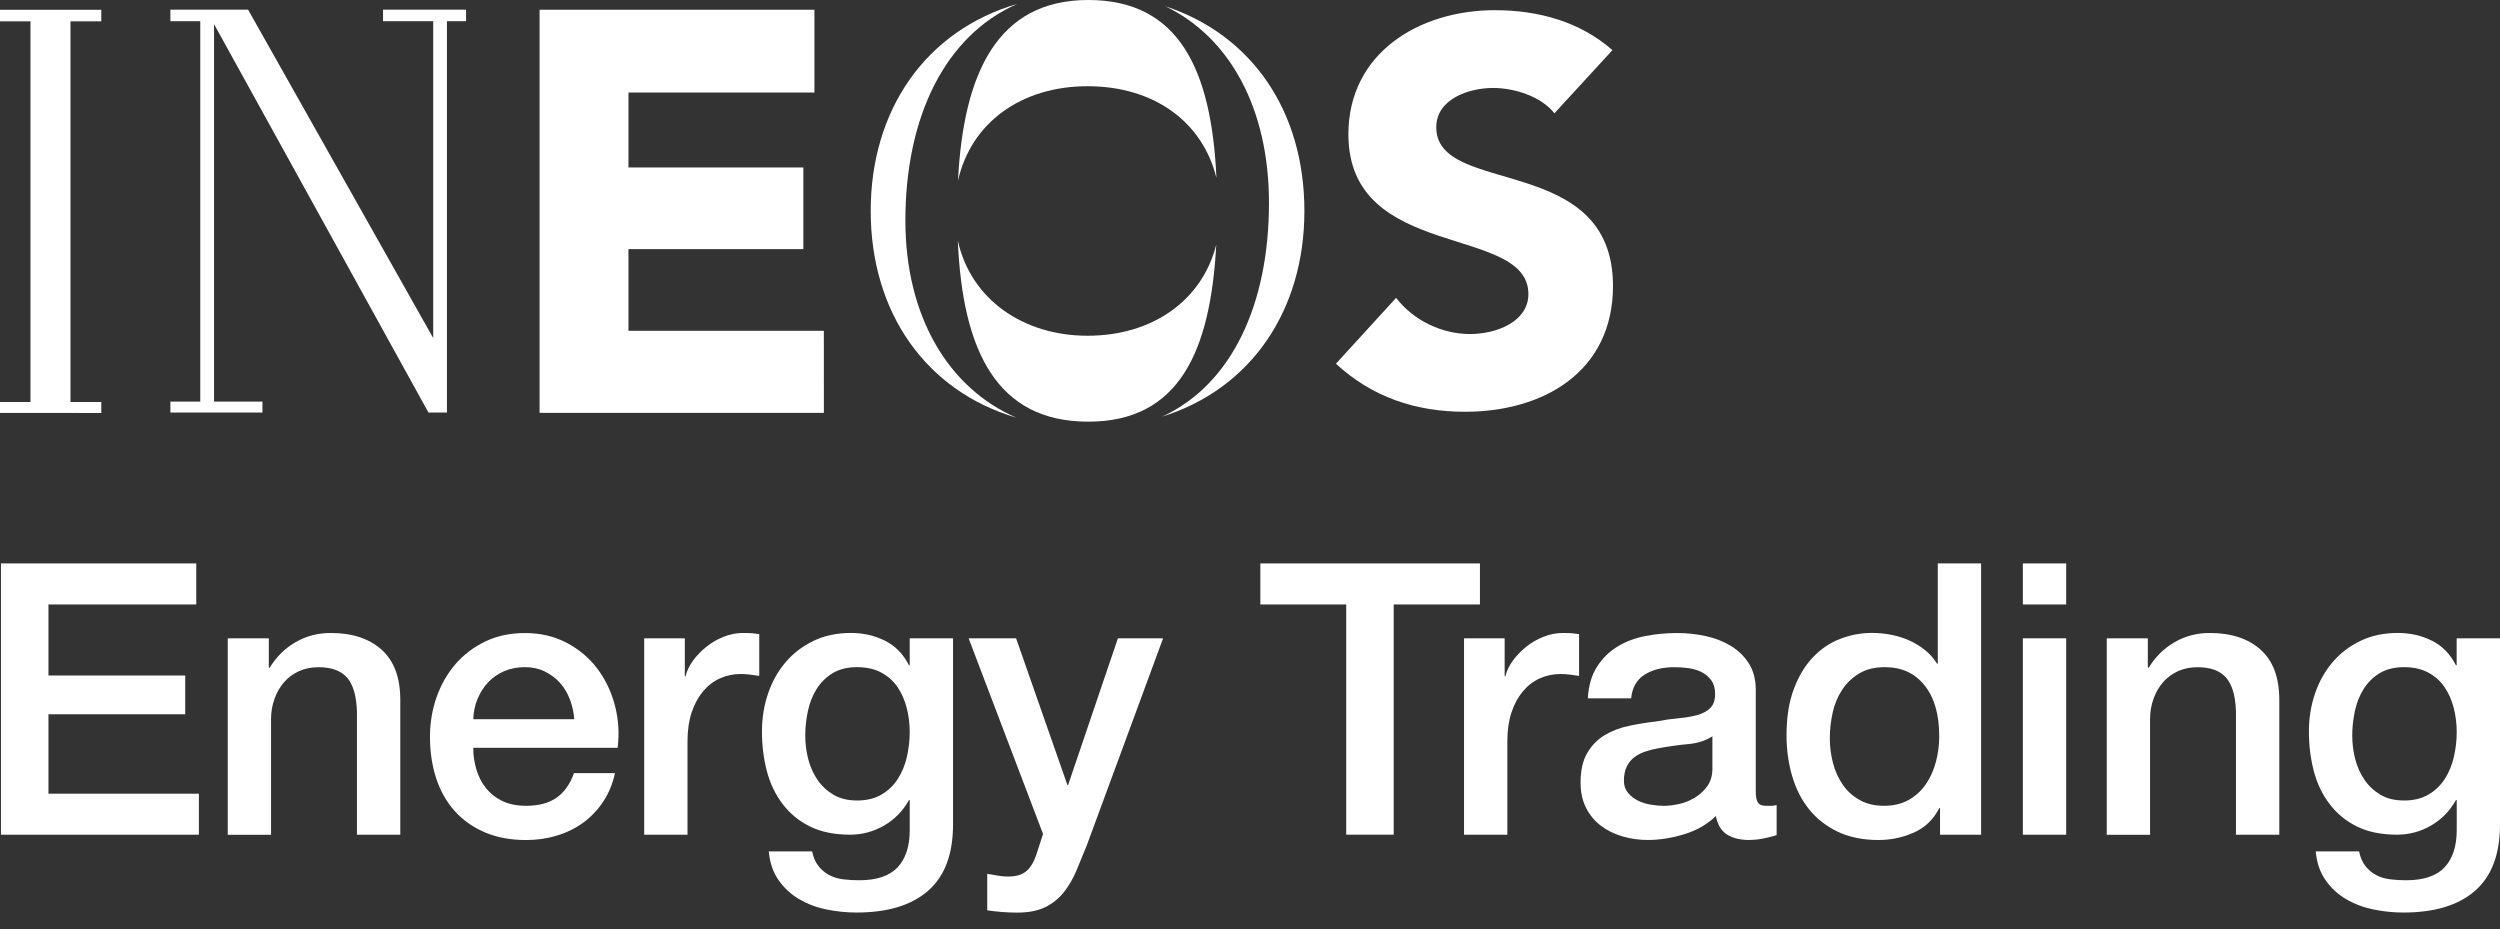
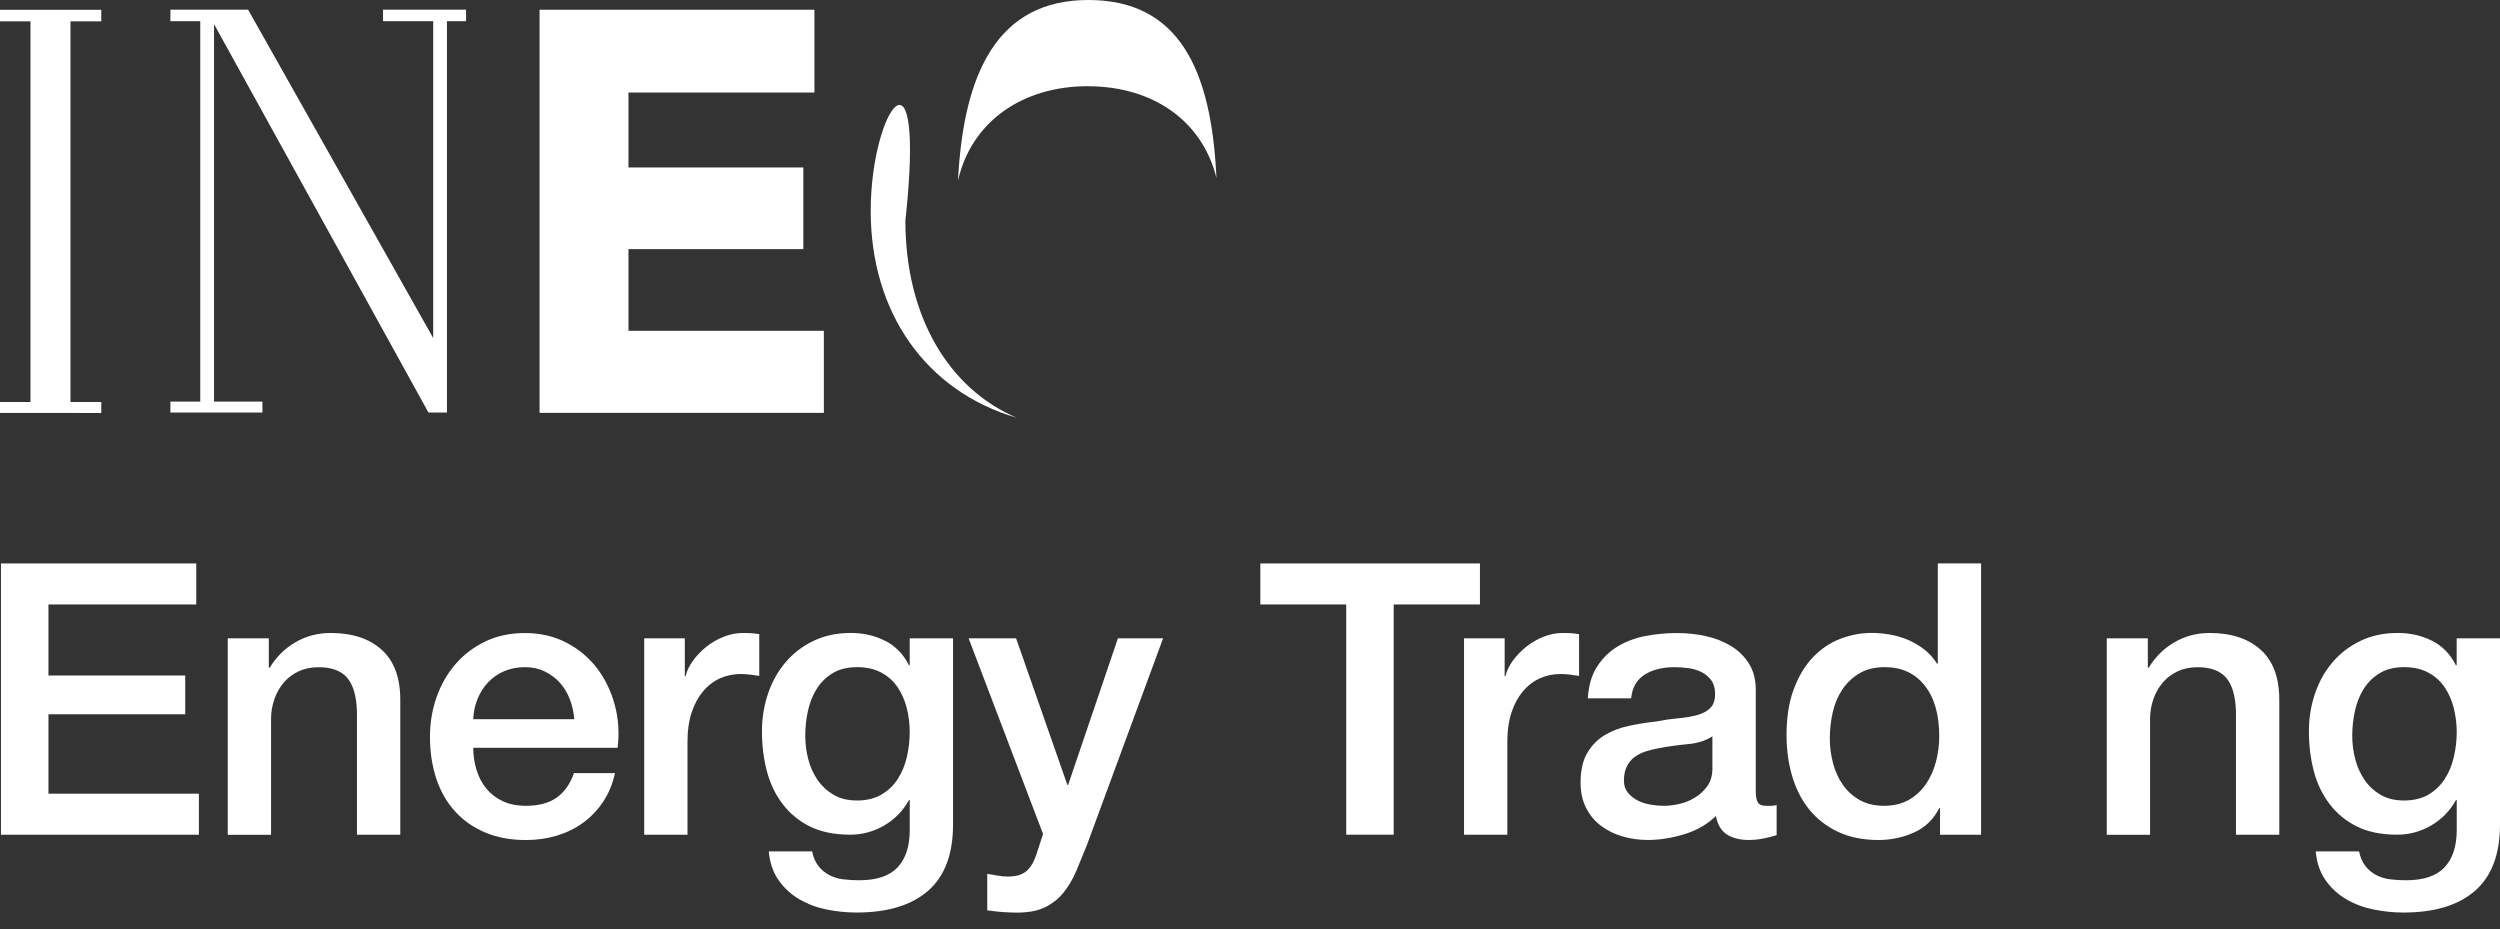
<svg xmlns="http://www.w3.org/2000/svg" width="78" height="29" viewBox="0 0 78 29" fill="none">
  <rect x="0" y="0" width="78" height="29" fill="#333333" stroke="none" />
  <g clip-path="url(#clip0_4756_22433)">
    <path d="M19.608 10.32V7.773H25.064V5.224H19.608V2.888H25.41V0.303H16.835V12.882H25.705L25.704 10.32H19.608Z" fill="white" />
-     <path d="M44.811 3.973C44.811 3.081 45.843 2.744 46.587 2.744C47.228 2.744 48.075 2.997 48.498 3.535L50.308 1.564C49.291 0.671 47.991 0.318 46.637 0.318C44.285 0.318 42.07 1.648 42.07 4.191C42.07 8.165 47.686 6.987 47.686 9.176C47.686 10.018 46.723 10.422 45.859 10.422C44.995 10.422 44.1 10.002 43.559 9.293L41.681 11.348C42.815 12.393 44.168 12.847 45.708 12.847C48.177 12.847 50.325 11.583 50.325 8.923C50.325 4.745 44.811 6.145 44.811 3.971V3.973Z" fill="white" />
    <path d="M29.89 5.638C30.294 3.826 31.869 2.69 33.931 2.69C35.995 2.69 37.517 3.79 37.953 5.55C37.799 2.173 36.786 0 33.954 0C31.122 0 30.058 2.277 29.89 5.638Z" fill="white" />
-     <path d="M28.248 6.884C28.248 3.635 29.494 1.105 31.74 0.122C28.893 0.95 27.166 3.418 27.166 6.582C27.166 9.746 28.884 12.201 31.717 13.033C29.595 12.122 28.248 9.872 28.248 6.884Z" fill="white" />
-     <path d="M37.945 7.641C37.5 9.385 35.949 10.475 33.931 10.475C31.914 10.475 30.28 9.329 29.884 7.502C30.03 10.963 31.107 13.156 33.954 13.156C36.801 13.156 37.767 10.941 37.947 7.643L37.945 7.641Z" fill="white" />
-     <path d="M36.354 0.194C38.352 1.149 39.592 3.363 39.592 6.329C39.592 9.472 38.447 11.987 36.261 12.998C39.026 12.133 40.697 9.694 40.697 6.582C40.697 3.47 39.062 1.086 36.354 0.194Z" fill="white" />
+     <path d="M28.248 6.884C28.893 0.95 27.166 3.418 27.166 6.582C27.166 9.746 28.884 12.201 31.717 13.033C29.595 12.122 28.248 9.872 28.248 6.884Z" fill="white" />
    <path d="M0 0.665H0.951V12.542H0V12.883L3.16 12.885V12.542H2.199V0.665H3.16V0.305H0V0.665Z" fill="white" />
    <path d="M11.951 0.662H13.516V10.547L7.74 0.301H5.316V0.662H6.248V12.529H5.316V12.871H8.188V12.529H6.678V0.753L13.368 12.871H13.945V0.662H14.541V0.301H11.951V0.662Z" fill="white" />
    <path d="M0.03 17.579H6.123V18.859H1.512V21.076H5.779V22.285H1.512V24.763H6.205V26.043H0.03V17.579Z" fill="white" />
    <path d="M7.107 19.915H8.387V20.815L8.411 20.839C8.616 20.5 8.885 20.232 9.216 20.039C9.548 19.845 9.916 19.749 10.319 19.749C10.991 19.749 11.519 19.923 11.907 20.271C12.294 20.619 12.489 21.14 12.489 21.836V26.044H11.137V22.192C11.12 21.71 11.018 21.361 10.829 21.143C10.64 20.926 10.344 20.817 9.94 20.817C9.711 20.817 9.505 20.859 9.324 20.942C9.142 21.026 8.988 21.14 8.861 21.287C8.735 21.433 8.635 21.604 8.565 21.802C8.494 22 8.457 22.209 8.457 22.43V26.045H7.106V19.917L7.107 19.915Z" fill="white" />
    <path d="M14.765 23.328C14.765 23.565 14.799 23.795 14.866 24.015C14.932 24.236 15.033 24.43 15.168 24.596C15.302 24.763 15.472 24.895 15.678 24.994C15.883 25.092 16.128 25.141 16.413 25.141C16.808 25.141 17.125 25.057 17.367 24.887C17.608 24.716 17.788 24.462 17.907 24.122H19.187C19.116 24.454 18.993 24.75 18.82 25.011C18.646 25.272 18.437 25.492 18.192 25.67C17.947 25.847 17.672 25.982 17.369 26.073C17.065 26.164 16.747 26.209 16.414 26.209C15.932 26.209 15.505 26.13 15.134 25.972C14.762 25.815 14.448 25.593 14.192 25.309C13.935 25.024 13.742 24.685 13.611 24.29C13.481 23.895 13.415 23.46 13.415 22.986C13.415 22.551 13.485 22.139 13.622 21.748C13.761 21.357 13.958 21.013 14.215 20.716C14.472 20.42 14.782 20.186 15.146 20.012C15.509 19.838 15.92 19.751 16.379 19.751C16.86 19.751 17.293 19.852 17.676 20.053C18.06 20.255 18.377 20.521 18.631 20.854C18.883 21.186 19.067 21.568 19.182 21.998C19.297 22.429 19.326 22.873 19.27 23.332H14.766L14.765 23.328ZM17.917 22.439C17.901 22.226 17.855 22.02 17.781 21.822C17.705 21.624 17.603 21.453 17.473 21.307C17.343 21.16 17.184 21.042 16.999 20.951C16.814 20.86 16.606 20.815 16.378 20.815C16.149 20.815 15.925 20.857 15.732 20.94C15.538 21.023 15.373 21.138 15.234 21.284C15.095 21.43 14.985 21.602 14.902 21.8C14.819 21.998 14.774 22.211 14.766 22.44H17.918L17.917 22.439Z" fill="white" />
    <path d="M20.097 19.915H21.366V21.1H21.39C21.429 20.933 21.506 20.772 21.621 20.614C21.735 20.457 21.873 20.312 22.035 20.182C22.197 20.052 22.377 19.947 22.575 19.868C22.773 19.79 22.974 19.749 23.179 19.749C23.337 19.749 23.447 19.753 23.505 19.761C23.564 19.768 23.626 19.777 23.689 19.785V21.088C23.594 21.073 23.497 21.058 23.399 21.047C23.3 21.035 23.203 21.029 23.109 21.029C22.879 21.029 22.665 21.075 22.463 21.165C22.261 21.256 22.086 21.391 21.936 21.569C21.786 21.747 21.667 21.966 21.58 22.227C21.493 22.488 21.45 22.788 21.45 23.128V26.043H20.099V19.915H20.097Z" fill="white" />
    <path d="M29.735 25.723C29.735 26.647 29.477 27.337 28.958 27.791C28.44 28.244 27.696 28.471 26.724 28.471C26.416 28.471 26.106 28.44 25.793 28.377C25.48 28.314 25.197 28.207 24.939 28.057C24.682 27.907 24.467 27.709 24.294 27.464C24.12 27.219 24.018 26.919 23.986 26.564H25.338C25.377 26.753 25.445 26.908 25.54 27.026C25.634 27.145 25.748 27.238 25.878 27.305C26.008 27.372 26.153 27.416 26.31 27.435C26.468 27.455 26.634 27.464 26.808 27.464C27.353 27.464 27.753 27.329 28.005 27.061C28.257 26.792 28.384 26.405 28.384 25.899V24.962H28.36C28.171 25.303 27.912 25.566 27.584 25.757C27.256 25.946 26.903 26.042 26.523 26.042C26.033 26.042 25.617 25.957 25.272 25.787C24.928 25.617 24.645 25.383 24.419 25.087C24.193 24.791 24.029 24.449 23.927 24.062C23.825 23.675 23.773 23.26 23.773 22.817C23.773 22.406 23.836 22.015 23.962 21.643C24.088 21.271 24.27 20.946 24.507 20.666C24.744 20.386 25.034 20.162 25.378 19.997C25.723 19.83 26.111 19.748 26.546 19.748C26.933 19.748 27.289 19.829 27.613 19.991C27.937 20.154 28.185 20.409 28.359 20.756H28.383V19.915H29.735V25.723ZM26.735 24.976C27.035 24.976 27.29 24.914 27.499 24.792C27.709 24.67 27.879 24.507 28.009 24.306C28.139 24.105 28.234 23.875 28.294 23.619C28.353 23.362 28.383 23.104 28.383 22.843C28.383 22.581 28.352 22.329 28.289 22.083C28.226 21.839 28.128 21.621 27.999 21.431C27.869 21.242 27.698 21.092 27.489 20.981C27.28 20.87 27.029 20.815 26.736 20.815C26.444 20.815 26.183 20.878 25.977 21.004C25.772 21.13 25.605 21.294 25.479 21.496C25.353 21.698 25.262 21.927 25.207 22.183C25.151 22.44 25.124 22.695 25.124 22.947C25.124 23.199 25.155 23.447 25.218 23.689C25.281 23.93 25.378 24.145 25.508 24.334C25.638 24.523 25.805 24.678 26.006 24.797C26.208 24.916 26.451 24.975 26.735 24.975V24.976Z" fill="white" />
    <path d="M30.221 19.915H31.702L33.302 24.489H33.326L34.879 19.915H36.289L33.908 26.375C33.797 26.651 33.688 26.916 33.582 27.169C33.475 27.421 33.345 27.644 33.191 27.838C33.038 28.031 32.846 28.186 32.616 28.301C32.387 28.416 32.094 28.473 31.739 28.473C31.422 28.473 31.111 28.449 30.802 28.402V27.265C30.913 27.28 31.019 27.299 31.122 27.318C31.224 27.338 31.331 27.348 31.442 27.348C31.6 27.348 31.731 27.328 31.833 27.289C31.935 27.25 32.021 27.192 32.088 27.117C32.155 27.042 32.213 26.953 32.26 26.85C32.307 26.747 32.35 26.629 32.389 26.494L32.543 26.02L30.221 19.916V19.915Z" fill="white" />
    <path d="M39.323 17.579H46.174V18.859H43.483V26.042H42.002V18.859H39.323V17.579Z" fill="white" />
    <path d="M45.676 19.915H46.945V21.1H46.969C47.008 20.933 47.085 20.772 47.2 20.614C47.314 20.457 47.452 20.312 47.614 20.182C47.776 20.052 47.956 19.947 48.154 19.868C48.352 19.79 48.553 19.749 48.758 19.749C48.916 19.749 49.025 19.753 49.083 19.761C49.143 19.768 49.204 19.777 49.267 19.785V21.088C49.173 21.073 49.076 21.058 48.977 21.047C48.879 21.035 48.782 21.029 48.687 21.029C48.458 21.029 48.244 21.075 48.042 21.165C47.84 21.256 47.665 21.391 47.515 21.569C47.365 21.747 47.246 21.966 47.159 22.227C47.072 22.488 47.029 22.788 47.029 23.128V26.043H45.678V19.915H45.676Z" fill="white" />
    <path d="M54.779 24.68C54.779 24.846 54.801 24.965 54.845 25.035C54.888 25.106 54.973 25.142 55.099 25.142H55.242C55.297 25.142 55.361 25.135 55.431 25.119V26.055C55.383 26.071 55.323 26.09 55.247 26.108C55.171 26.129 55.094 26.146 55.016 26.161C54.937 26.177 54.859 26.189 54.779 26.197C54.7 26.204 54.633 26.208 54.577 26.208C54.301 26.208 54.072 26.153 53.89 26.042C53.709 25.931 53.59 25.738 53.535 25.46C53.266 25.721 52.936 25.91 52.545 26.029C52.154 26.148 51.776 26.207 51.412 26.207C51.136 26.207 50.871 26.169 50.618 26.095C50.364 26.02 50.141 25.909 49.948 25.763C49.754 25.617 49.6 25.431 49.486 25.206C49.371 24.98 49.314 24.718 49.314 24.418C49.314 24.038 49.383 23.73 49.522 23.493C49.661 23.256 49.843 23.071 50.067 22.936C50.293 22.801 50.545 22.705 50.826 22.646C51.106 22.587 51.388 22.541 51.673 22.51C51.918 22.462 52.151 22.429 52.373 22.409C52.594 22.389 52.789 22.356 52.96 22.308C53.13 22.26 53.264 22.188 53.363 22.088C53.463 21.989 53.511 21.841 53.511 21.645C53.511 21.471 53.469 21.328 53.386 21.218C53.303 21.107 53.2 21.023 53.078 20.964C52.956 20.904 52.82 20.865 52.67 20.845C52.52 20.825 52.377 20.816 52.243 20.816C51.864 20.816 51.552 20.896 51.306 21.053C51.062 21.211 50.923 21.457 50.892 21.788H49.54C49.564 21.394 49.658 21.066 49.825 20.805C49.991 20.544 50.202 20.334 50.459 20.177C50.716 20.019 51.006 19.908 51.33 19.845C51.654 19.782 51.986 19.751 52.327 19.751C52.627 19.751 52.923 19.782 53.216 19.845C53.508 19.908 53.77 20.012 54.004 20.153C54.237 20.295 54.425 20.478 54.567 20.704C54.71 20.93 54.78 21.203 54.78 21.527V24.68H54.779ZM53.429 22.972C53.223 23.107 52.971 23.188 52.67 23.216C52.37 23.244 52.069 23.285 51.769 23.341C51.627 23.365 51.489 23.399 51.354 23.442C51.219 23.484 51.101 23.544 50.999 23.619C50.895 23.695 50.815 23.793 50.755 23.916C50.696 24.038 50.666 24.187 50.666 24.36C50.666 24.509 50.709 24.636 50.796 24.739C50.883 24.841 50.987 24.923 51.11 24.982C51.232 25.042 51.367 25.083 51.513 25.107C51.66 25.131 51.792 25.142 51.91 25.142C52.06 25.142 52.222 25.122 52.396 25.083C52.57 25.044 52.734 24.976 52.888 24.881C53.042 24.787 53.17 24.666 53.274 24.52C53.376 24.373 53.427 24.194 53.427 23.98V22.972H53.429Z" fill="white" />
    <path d="M61.809 26.043H60.529V25.213H60.505C60.324 25.569 60.059 25.823 59.711 25.977C59.363 26.131 58.996 26.208 58.609 26.208C58.127 26.208 57.706 26.124 57.346 25.953C56.987 25.783 56.688 25.552 56.451 25.26C56.214 24.967 56.036 24.622 55.918 24.222C55.799 23.824 55.74 23.395 55.74 22.936C55.74 22.382 55.814 21.904 55.966 21.502C56.116 21.099 56.315 20.767 56.565 20.506C56.813 20.245 57.098 20.053 57.418 19.931C57.739 19.809 58.064 19.747 58.396 19.747C58.585 19.747 58.779 19.765 58.977 19.8C59.175 19.835 59.364 19.893 59.546 19.971C59.727 20.051 59.895 20.152 60.05 20.274C60.204 20.396 60.333 20.541 60.435 20.706H60.459V17.577H61.81V26.04L61.809 26.043ZM57.09 23.043C57.09 23.304 57.125 23.561 57.191 23.814C57.258 24.067 57.362 24.291 57.499 24.489C57.638 24.687 57.813 24.845 58.026 24.963C58.239 25.082 58.493 25.141 58.785 25.141C59.078 25.141 59.344 25.078 59.562 24.952C59.779 24.826 59.957 24.66 60.095 24.454C60.234 24.248 60.336 24.018 60.403 23.761C60.47 23.503 60.504 23.241 60.504 22.972C60.504 22.293 60.351 21.763 60.047 21.384C59.744 21.004 59.33 20.815 58.809 20.815C58.493 20.815 58.227 20.88 58.01 21.01C57.793 21.14 57.615 21.31 57.476 21.52C57.338 21.729 57.239 21.966 57.18 22.231C57.121 22.496 57.09 22.767 57.09 23.043Z" fill="white" />
-     <path d="M63.113 17.579H64.465V18.859H63.113V17.579ZM63.113 19.915H64.465V26.043H63.113V19.915Z" fill="white" />
    <path d="M65.732 19.915H67.012V20.815L67.036 20.839C67.241 20.5 67.51 20.232 67.842 20.039C68.173 19.845 68.541 19.749 68.944 19.749C69.616 19.749 70.144 19.923 70.532 20.271C70.92 20.619 71.114 21.14 71.114 21.836V26.044H69.762V22.192C69.746 21.71 69.644 21.361 69.454 21.143C69.265 20.926 68.969 20.817 68.565 20.817C68.336 20.817 68.13 20.859 67.949 20.942C67.767 21.026 67.613 21.14 67.486 21.287C67.36 21.433 67.26 21.604 67.19 21.802C67.119 22 67.082 22.209 67.082 22.43V26.045H65.731V19.917L65.732 19.915Z" fill="white" />
    <path d="M78 25.723C78 26.647 77.742 27.337 77.223 27.791C76.705 28.244 75.961 28.471 74.989 28.471C74.681 28.471 74.371 28.44 74.058 28.377C73.746 28.314 73.462 28.207 73.204 28.057C72.947 27.907 72.732 27.709 72.559 27.464C72.385 27.219 72.283 26.919 72.251 26.564H73.603C73.642 26.753 73.71 26.908 73.805 27.026C73.899 27.145 74.013 27.238 74.143 27.305C74.273 27.372 74.418 27.416 74.575 27.435C74.733 27.455 74.899 27.464 75.073 27.464C75.618 27.464 76.018 27.329 76.27 27.061C76.522 26.792 76.65 26.405 76.65 25.899V24.962H76.626C76.436 25.303 76.177 25.566 75.849 25.757C75.521 25.946 75.168 26.042 74.788 26.042C74.298 26.042 73.882 25.957 73.537 25.787C73.193 25.617 72.909 25.383 72.684 25.087C72.458 24.791 72.294 24.449 72.192 24.062C72.09 23.675 72.038 23.26 72.038 22.817C72.038 22.406 72.101 22.015 72.227 21.643C72.353 21.271 72.535 20.946 72.772 20.666C73.009 20.386 73.299 20.162 73.643 19.997C73.988 19.83 74.376 19.748 74.811 19.748C75.198 19.748 75.554 19.829 75.878 19.991C76.202 20.154 76.45 20.409 76.624 20.756H76.648V19.915H78V25.723ZM75.001 24.976C75.302 24.976 75.556 24.914 75.766 24.792C75.975 24.67 76.145 24.507 76.275 24.306C76.405 24.105 76.501 23.875 76.56 23.619C76.619 23.362 76.65 23.104 76.65 22.843C76.65 22.581 76.618 22.329 76.555 22.083C76.492 21.839 76.395 21.621 76.265 21.431C76.135 21.242 75.965 21.092 75.755 20.981C75.546 20.87 75.295 20.815 75.003 20.815C74.71 20.815 74.449 20.878 74.244 21.004C74.038 21.13 73.872 21.294 73.746 21.496C73.619 21.698 73.529 21.927 73.473 22.183C73.418 22.44 73.39 22.695 73.39 22.947C73.39 23.199 73.421 23.447 73.484 23.689C73.547 23.93 73.645 24.145 73.775 24.334C73.904 24.523 74.071 24.678 74.273 24.797C74.474 24.916 74.718 24.975 75.001 24.975V24.976Z" fill="white" />
  </g>
  <defs>
    <clipPath id="clip0_4756_22433">
      <rect width="78" height="28.473" fill="white" />
    </clipPath>
  </defs>
</svg>